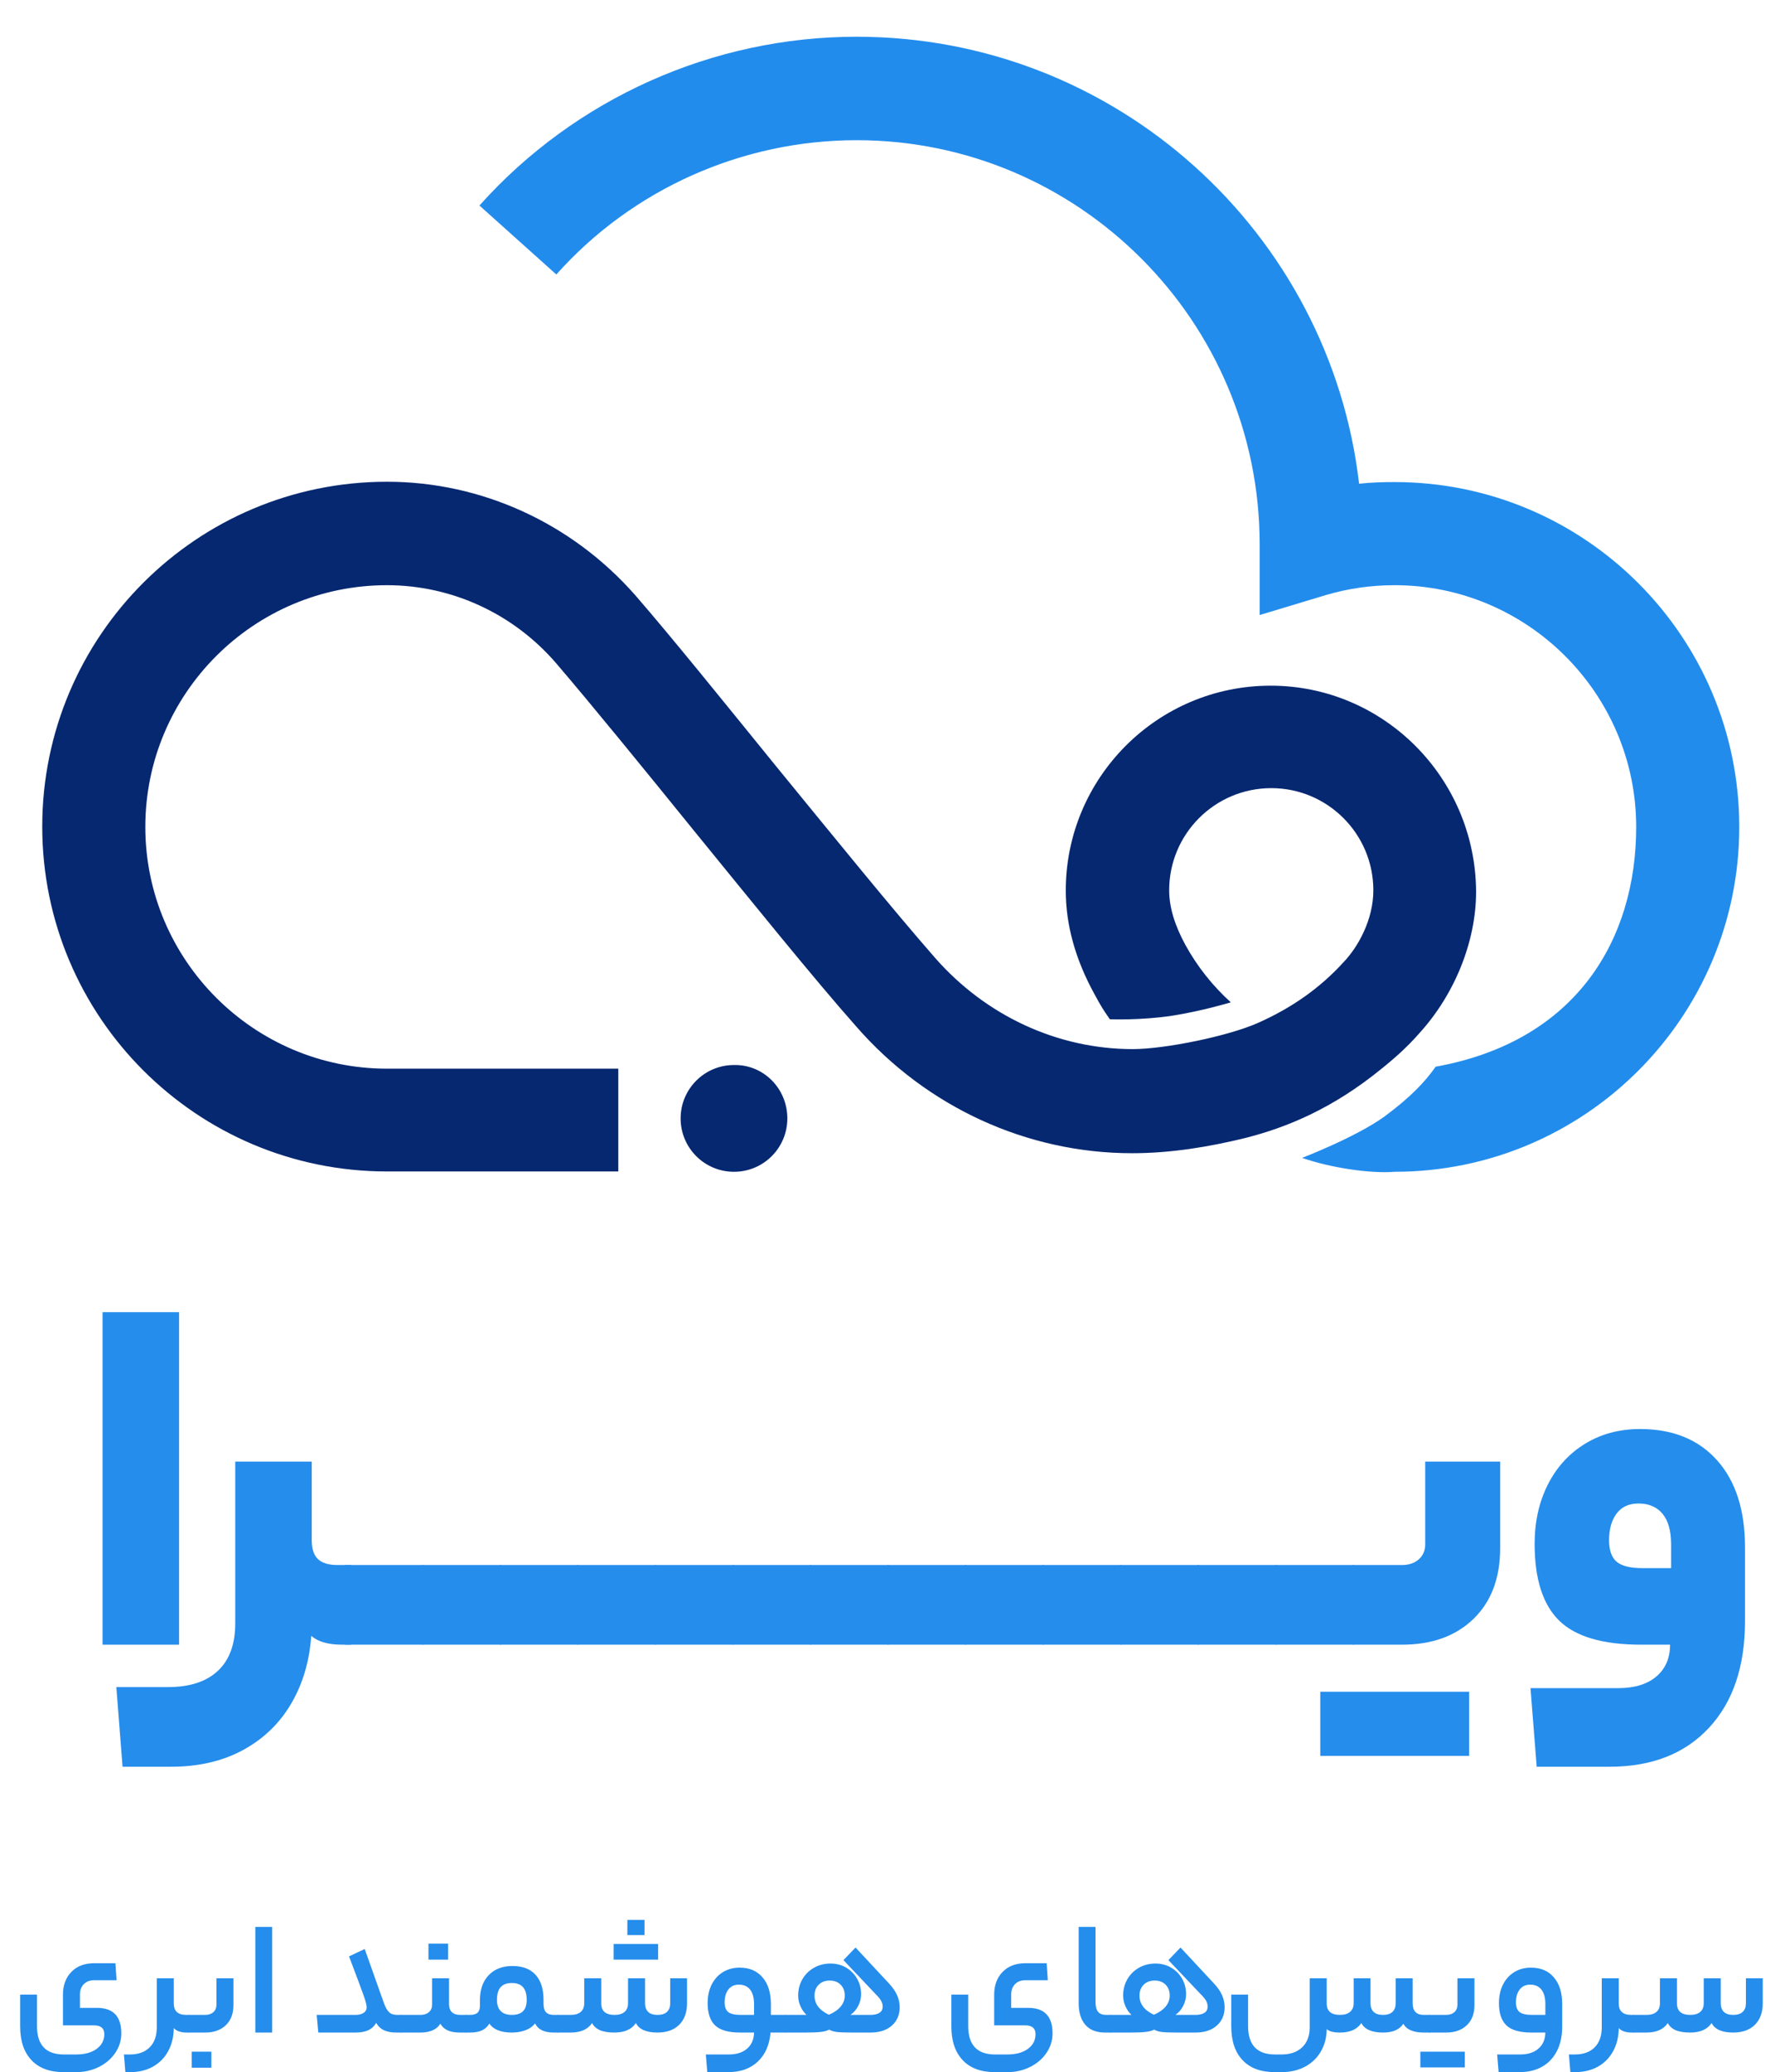
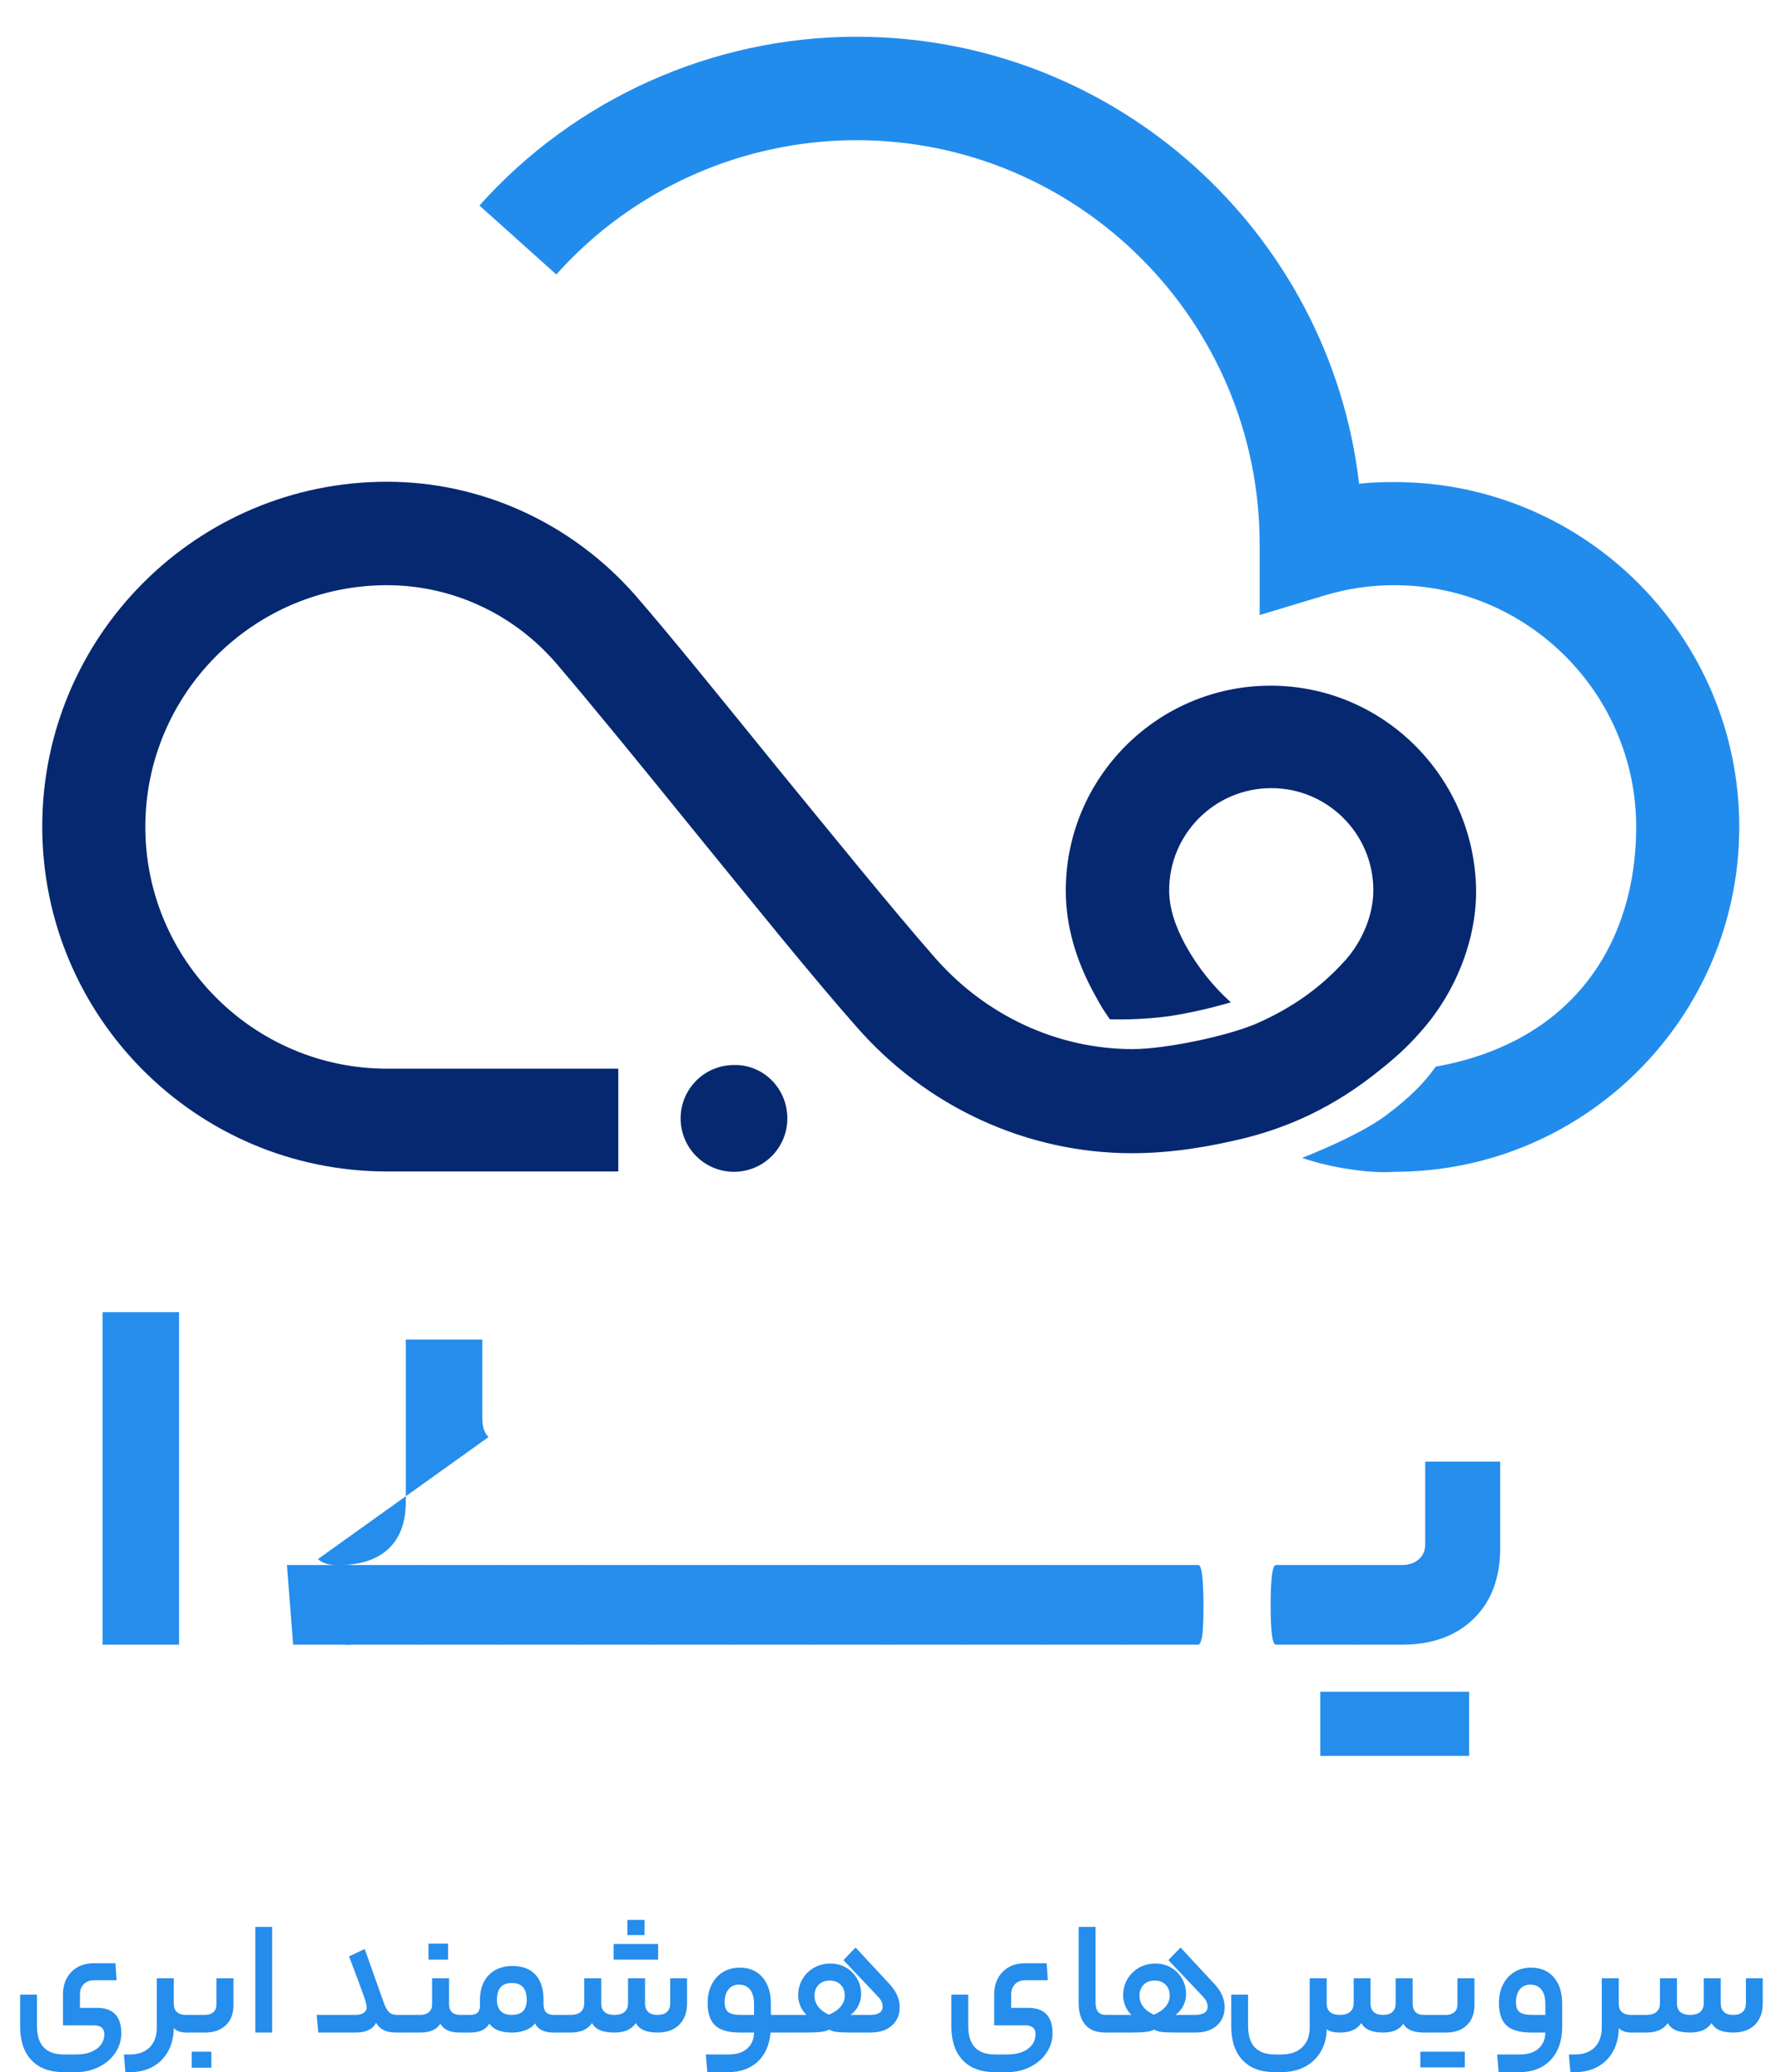
<svg xmlns="http://www.w3.org/2000/svg" id="Layer_1" data-name="Layer 1" viewBox="0 0 466.988 544.914">
  <defs>
    <style>      .cls-1 {        fill: #258dec;      }      .cls-2 {        fill: #062870;      }      .cls-3 {        fill: #228ced;      }    </style>
  </defs>
  <g>
    <path class="cls-2" d="M207.144,294.113c0,7.761-6.279,14.039-14.039,14.039s-14.039-6.279-14.039-14.039,6.279-14.039,14.039-14.039c7.761-.174,14.039,6.191,14.039,14.039" />
    <path class="cls-3" d="M377.71,280.509c36.886-6.627,52.757-33.311,52.757-63.047,0-34.968-28.515-63.57-63.57-63.57-6.191,0-12.295,.872-18.138,2.616l-17.353,5.232v-18.574c0-58.686-47.612-106.298-106.037-106.298-30.084,0-58.948,12.819-79.004,35.317l-20.231-18.138c25.201-28.166,61.39-44.385,99.235-44.385,68.191,0,124.523,51.449,132.197,117.547,3.139-.349,6.191-.436,9.331-.436,50.054,0,90.689,40.636,90.689,90.689s-40.636,90.689-90.689,90.689c-6.279,.523-16.917-1.046-24.329-3.662,0,0,14.127-5.406,21.713-10.9,6.714-4.97,10.639-9.069,13.429-13.08" />
    <path class="cls-2" d="M334.283,180.315c-29.823,0-53.89,24.242-53.89,53.89,0,8.982,2.529,18.138,7.587,27.294,1.657,3.052,2.18,3.924,4.011,6.54,0,0,8.023,.349,16.568-.959,7.761-1.221,15.26-3.488,15.26-3.488-4.709-4.273-8.72-9.243-11.947-15.086-2.79-5.145-4.273-9.854-4.273-14.388,0-14.824,12.034-26.858,26.858-26.858s26.858,12.034,26.858,26.858c0,7.761-4.011,14.911-7.848,18.923-6.279,6.889-13.691,12.034-22.498,15.958-7.848,3.488-24.504,6.889-32.962,6.889h0c-19.795,0-38.717-8.807-52.059-24.068-11.075-12.644-26.858-32.09-42.118-50.751-13.952-17.179-27.032-33.398-36.712-44.56-16.655-18.923-40.374-29.823-65.314-29.823-50.054,0-90.689,40.636-90.689,90.689s40.636,90.689,90.689,90.689h60.866v-27.032h-60.866c-34.968,0-63.57-28.515-63.57-63.57s28.515-63.57,63.57-63.57c17.091,0,33.311,7.499,44.56,20.579,9.331,10.9,22.411,26.945,36.189,43.949,15.435,18.923,31.305,38.63,42.729,51.536,18.487,21.19,44.909,33.311,72.551,33.311,10.203,0,20.231-1.657,29.823-4.011,10.987-2.79,23.021-7.761,35.84-18.225,3.488-2.79,6.889-5.843,9.854-9.243,9.331-10.203,14.999-24.155,14.999-37.322-.174-29.91-24.329-54.152-54.065-54.152" />
  </g>
  <g>
    <path class="cls-1" d="M26.983,345.061h20.128v87.448H26.983v-87.448Z" />
-     <path class="cls-1" d="M83.65,410.001c1.088,1.043,2.809,1.563,5.168,1.563h3.4c.905,0,1.36,3.536,1.36,10.608,0,6.891-.455,10.336-1.36,10.336h-2.312c-3.536,0-6.211-.77-8.024-2.312-.455,6.617-2.199,12.533-5.236,17.748-3.039,5.213-7.255,9.293-12.648,12.24-5.396,2.945-11.72,4.42-18.972,4.42h-12.784l-1.632-20.944h13.6c5.712,0,10.085-1.428,13.124-4.283,3.037-2.856,4.556-7.005,4.556-12.444v-42.568h20.128v20.672c0,2.268,.544,3.923,1.632,4.965Z" />
+     <path class="cls-1" d="M83.65,410.001c1.088,1.043,2.809,1.563,5.168,1.563h3.4c.905,0,1.36,3.536,1.36,10.608,0,6.891-.455,10.336-1.36,10.336h-2.312h-12.784l-1.632-20.944h13.6c5.712,0,10.085-1.428,13.124-4.283,3.037-2.856,4.556-7.005,4.556-12.444v-42.568h20.128v20.672c0,2.268,.544,3.923,1.632,4.965Z" />
    <path class="cls-1" d="M112.618,422.173c0,4.443-.136,7.275-.408,8.5-.272,1.224-.591,1.836-.952,1.836h-20.4c-.905,0-1.36-3.445-1.36-10.336,0-7.072,.455-10.608,1.36-10.608h20.4c.905,0,1.36,3.536,1.36,10.608Z" />
    <path class="cls-1" d="M133.017,422.173c0,4.443-.136,7.275-.408,8.5-.272,1.224-.591,1.836-.952,1.836h-20.4c-.905,0-1.36-3.445-1.36-10.336,0-7.072,.455-10.608,1.36-10.608h20.4c.905,0,1.36,3.536,1.36,10.608Z" />
    <path class="cls-1" d="M153.418,422.173c0,4.443-.136,7.275-.408,8.5-.272,1.224-.591,1.836-.952,1.836h-20.4c-.905,0-1.36-3.445-1.36-10.336,0-7.072,.455-10.608,1.36-10.608h20.4c.905,0,1.36,3.536,1.36,10.608Z" />
    <path class="cls-1" d="M173.818,422.173c0,4.443-.136,7.275-.408,8.5-.272,1.224-.591,1.836-.952,1.836h-20.4c-.905,0-1.36-3.445-1.36-10.336,0-7.072,.455-10.608,1.36-10.608h20.4c.905,0,1.36,3.536,1.36,10.608Z" />
    <path class="cls-1" d="M194.218,422.173c0,4.443-.136,7.275-.408,8.5-.272,1.224-.591,1.836-.952,1.836h-20.4c-.905,0-1.36-3.445-1.36-10.336,0-7.072,.455-10.608,1.36-10.608h20.4c.905,0,1.36,3.536,1.36,10.608Z" />
    <path class="cls-1" d="M214.618,422.173c0,4.443-.136,7.275-.408,8.5-.272,1.224-.591,1.836-.952,1.836h-20.4c-.905,0-1.36-3.445-1.36-10.336,0-7.072,.455-10.608,1.36-10.608h20.4c.905,0,1.36,3.536,1.36,10.608Z" />
    <path class="cls-1" d="M235.017,422.173c0,4.443-.136,7.275-.407,8.5-.272,1.224-.591,1.836-.953,1.836h-20.4c-.905,0-1.36-3.445-1.36-10.336,0-7.072,.455-10.608,1.36-10.608h20.4c.906,0,1.36,3.536,1.36,10.608Z" />
    <path class="cls-1" d="M255.418,422.173c0,4.443-.136,7.275-.407,8.5-.272,1.224-.592,1.836-.953,1.836h-20.399c-.905,0-1.36-3.445-1.36-10.336,0-7.072,.455-10.608,1.36-10.608h20.399c.906,0,1.36,3.536,1.36,10.608Z" />
    <path class="cls-1" d="M275.817,422.173c0,4.443-.135,7.275-.407,8.5-.272,1.224-.591,1.836-.952,1.836h-20.4c-.904,0-1.359-3.445-1.359-10.336,0-7.072,.455-10.608,1.359-10.608h20.4c.905,0,1.359,3.536,1.359,10.608Z" />
    <path class="cls-1" d="M296.218,422.173c0,4.443-.136,7.275-.408,8.5-.271,1.224-.59,1.836-.951,1.836h-20.4c-.905,0-1.359-3.445-1.359-10.336,0-7.072,.454-10.608,1.359-10.608h20.4c.904,0,1.359,3.536,1.359,10.608Z" />
    <path class="cls-1" d="M316.618,422.173c0,4.443-.137,7.275-.408,8.5-.271,1.224-.591,1.836-.952,1.836h-20.399c-.906,0-1.36-3.445-1.36-10.336,0-7.072,.454-10.608,1.36-10.608h20.399c.905,0,1.36,3.536,1.36,10.608Z" />
-     <path class="cls-1" d="M337.017,422.173c0,4.443-.136,7.275-.407,8.5-.272,1.224-.592,1.836-.953,1.836h-20.399c-.905,0-1.36-3.445-1.36-10.336,0-7.072,.455-10.608,1.36-10.608h20.399c.906,0,1.36,3.536,1.36,10.608Z" />
    <path class="cls-1" d="M357.418,422.173c0,4.443-.136,7.275-.407,8.5-.272,1.224-.592,1.836-.953,1.836h-20.399c-.905,0-1.36-3.445-1.36-10.336,0-7.072,.455-10.608,1.36-10.608h20.399c.906,0,1.36,3.536,1.36,10.608Z" />
    <path class="cls-1" d="M386.522,444.885v16.864h-39.168v-16.864h39.168Zm1.156-19.176c-4.672,4.534-10.949,6.8-18.836,6.8h-12.785c-.904,0-1.359-3.445-1.359-10.336,0-7.072,.455-10.608,1.359-10.608h12.785c1.812,0,3.285-.497,4.42-1.496,1.132-.996,1.699-2.312,1.699-3.943v-21.761h19.721v22.712c0,7.889-2.336,14.1-7.004,18.633Z" />
-     <path class="cls-1" d="M449.581,454.405c-6.348,6.8-15.053,10.2-26.113,10.2h-19.176l-1.631-20.672h23.119c4.261,0,7.593-1.021,9.996-3.061,2.401-2.039,3.604-4.827,3.604-8.363h-7.615c-10.064,0-17.251-2.108-21.557-6.324-4.307-4.216-6.459-10.948-6.459-20.196,0-5.801,1.155-10.992,3.467-15.571,2.312-4.578,5.576-8.16,9.793-10.744,4.216-2.584,9.043-3.876,14.483-3.876,8.612,0,15.368,2.743,20.265,8.228,4.896,5.487,7.344,13.124,7.344,22.916v19.312c0,11.968-3.175,21.352-9.52,28.151Zm-24.277-43.724c1.314,1.135,3.604,1.7,6.869,1.7h7.479v-6.256c0-3.536-.748-6.21-2.244-8.024-1.495-1.812-3.604-2.72-6.323-2.72-2.54,0-4.467,.884-5.781,2.651-1.314,1.769-1.971,4.104-1.971,7.004,0,2.631,.656,4.512,1.971,5.645Z" />
    <path class="cls-1" d="M24.735,532.617h-8.17v-8.084c0-2.465,.737-4.457,2.214-5.977,1.476-1.52,3.476-2.279,5.999-2.279h5.59l.301,4.473h-5.934c-1.118,0-2.015,.344-2.688,1.031-.674,.688-1.011,1.577-1.011,2.666v3.569h4.472c4.271,0,6.407,2.236,6.407,6.708,0,1.834-.523,3.532-1.569,5.096-1.047,1.562-2.48,2.802-4.3,3.719-1.821,.918-3.834,1.376-6.042,1.376h-3.268c-3.67,0-6.493-1.053-8.471-3.16-1.978-2.106-2.967-5.067-2.967-8.879v-8.343h4.429v8.256c0,4.988,2.351,7.482,7.052,7.482h3.225c2.293,0,4.106-.494,5.439-1.483s2-2.272,2-3.849c0-1.548-.903-2.322-2.709-2.322Z" />
    <path class="cls-1" d="M39.375,538.401c1.247-1.247,1.871-3.004,1.871-5.268v-12.9h4.472v6.622c0,2.007,1.089,3.01,3.268,3.01h.602c.286,0,.43,.803,.43,2.408,0,1.491-.144,2.236-.43,2.236h-.602c-.717,0-1.37-.107-1.957-.322-.588-.216-1.025-.509-1.312-.882v.258c-.058,2.236-.566,4.214-1.526,5.934-.961,1.721-2.294,3.054-3.999,3.999-1.706,.946-3.691,1.419-5.956,1.419h-1.247l-.387-4.644h1.591c2.207,0,3.935-.623,5.181-1.87Z" />
    <path class="cls-1" d="M59.393,532.595c-1.348,1.276-3.154,1.914-5.418,1.914h-4.386c-.286,0-.43-.745-.43-2.236,0-1.605,.144-2.408,.43-2.408h4.386c.888,0,1.605-.236,2.15-.709,.544-.474,.817-1.14,.817-2v-6.923h4.472v7.052c0,2.266-.674,4.036-2.021,5.311Zm-8.944,11.159v-4.215h5.16v4.215h-5.16Z" />
    <path class="cls-1" d="M67.175,506.731h4.429v27.778h-4.429v-27.778Z" />
    <path class="cls-1" d="M95.677,529.327c.53-.358,.795-.839,.795-1.44,0-.544-.244-1.52-.731-2.924-.488-1.404-1.792-4.902-3.913-10.492l4.128-1.936,4.988,14.062c.43,1.204,.896,2.05,1.397,2.537,.501,.487,1.211,.73,2.128,.73h.989c.286,0,.43,.803,.43,2.408,0,.975-.036,1.591-.107,1.849-.072,.259-.179,.388-.322,.388h-1.161c-1.319,0-2.408-.2-3.268-.603-.86-.4-1.548-1.046-2.064-1.935-.516,.889-1.219,1.534-2.107,1.935-.889,.402-1.993,.603-3.311,.603h-9.804l-.43-4.645h10.234c.888,0,1.598-.179,2.128-.537Z" />
    <path class="cls-1" d="M112.834,529.156c.559-.474,.838-1.14,.838-2v-6.923h4.472v6.751c0,1.921,.989,2.881,2.967,2.881h1.462c.287,0,.43,.789,.43,2.365,0,1.52-.144,2.279-.43,2.279h-1.634c-2.552,0-4.243-.774-5.074-2.322-1.003,1.548-2.752,2.322-5.246,2.322h-5.16c-.286,0-.43-.745-.43-2.236,0-1.605,.144-2.408,.43-2.408h5.16c.917,0,1.655-.236,2.214-.709Zm-.107-13.825v-4.214h5.16v4.214h-5.16Z" />
    <path class="cls-1" d="M125.648,529.284c.415-.387,.624-.996,.624-1.827v-1.506c0-2.752,.767-4.93,2.3-6.535,1.533-1.605,3.619-2.408,6.256-2.408,2.637,0,4.658,.767,6.063,2.3,1.404,1.534,2.107,3.734,2.107,6.601v.989c0,1.061,.222,1.821,.666,2.279,.444,.459,1.111,.688,2,.688h1.075c.286,0,.43,.803,.43,2.408,0,1.491-.144,2.236-.43,2.236h-1.075c-2.494,0-4.128-.803-4.902-2.408-.602,.803-1.448,1.405-2.537,1.806-1.09,.402-2.279,.603-3.569,.603-1.462,0-2.695-.208-3.698-.624-1.003-.415-1.734-.995-2.193-1.741-.516,.832-1.183,1.434-2,1.806-.817,.373-1.871,.56-3.16,.56h-1.032c-.286,0-.43-.745-.43-2.236,0-1.605,.144-2.408,.43-2.408h1.032c.946,0,1.626-.193,2.042-.58Zm11.954-6.708c-.645-.731-1.627-1.097-2.945-1.097-1.319,0-2.3,.365-2.945,1.097-.645,.73-.968,1.856-.968,3.375,0,1.262,.329,2.229,.989,2.903,.659,.674,1.634,1.01,2.924,1.01,1.318,0,2.3-.322,2.945-.967,.645-.646,.968-1.642,.968-2.989,0-1.49-.323-2.602-.968-3.332Z" />
    <path class="cls-1" d="M152.803,529.07c.602-.53,.903-1.283,.903-2.258v-6.579h4.472v6.579c0,2.036,1.161,3.053,3.483,3.053,1.175,0,2.064-.265,2.666-.795s.903-1.283,.903-2.258v-6.579h4.472v6.579c0,.975,.272,1.728,.817,2.258,.544,.53,1.361,.795,2.451,.795,1.118,0,1.957-.265,2.516-.795s.838-1.283,.838-2.258v-6.579h4.429v6.536c0,2.437-.688,4.336-2.064,5.697-1.376,1.362-3.283,2.043-5.719,2.043-2.924,0-4.816-.831-5.676-2.494-1.118,1.663-2.996,2.494-5.633,2.494-1.605,0-2.881-.208-3.827-.624-.946-.415-1.634-1.038-2.064-1.87-1.118,1.663-2.996,2.494-5.633,2.494h-3.397c-.286,0-.43-.745-.43-2.236,0-1.605,.144-2.408,.43-2.408h3.397c1.175,0,2.064-.265,2.666-.795Zm20.339-17.867v4.128h-11.696v-4.128h11.696Zm-3.569-6.32v3.999h-4.515v-3.999h4.515Z" />
    <path class="cls-1" d="M206.983,532.273c0,1.491-.144,2.236-.43,2.236h-3.827c-.287,3.268-1.413,5.819-3.376,7.653-1.964,1.835-4.536,2.752-7.718,2.752h-5.547l-.387-4.644h6.063c2.035,0,3.64-.516,4.816-1.548,1.175-1.032,1.777-2.437,1.806-4.214h-3.698c-3.039,0-5.218-.624-6.536-1.871-1.319-1.247-1.978-3.203-1.978-5.869,0-1.834,.351-3.454,1.053-4.859,.702-1.404,1.691-2.5,2.967-3.289,1.275-.788,2.745-1.183,4.407-1.183,2.551,0,4.558,.854,6.02,2.559,1.462,1.706,2.193,4.035,2.193,6.987v2.881h3.741c.286,0,.43,.803,.43,2.408Zm-15.394-3.16c.63,.502,1.734,.752,3.311,.752h3.483v-2.795c0-1.69-.344-2.974-1.032-3.849-.688-.874-1.677-1.312-2.967-1.312-1.176,0-2.093,.424-2.752,1.269-.66,.847-.989,1.972-.989,3.376,0,1.204,.315,2.057,.946,2.559Z" />
    <path class="cls-1" d="M210.595,527.586c-.402-.918-.602-1.85-.602-2.795,0-1.605,.372-3.046,1.118-4.322,.745-1.275,1.763-2.278,3.053-3.01,1.29-.73,2.737-1.097,4.343-1.097,1.519,0,2.888,.359,4.106,1.075,1.218,.717,2.178,1.685,2.881,2.902,.702,1.219,1.054,2.573,1.054,4.063,0,1.09-.251,2.122-.752,3.097-.502,.975-1.183,1.763-2.042,2.364h5.246c1.061,0,1.863-.186,2.408-.559,.544-.372,.817-.903,.817-1.591,0-.517-.122-1.011-.365-1.483-.244-.474-.725-1.068-1.44-1.785l-8.514-8.986,3.182-3.312,8.729,9.374c1.002,1.061,1.734,2.107,2.193,3.139,.458,1.032,.688,2.094,.688,3.183,0,2.007-.688,3.619-2.064,4.837-1.376,1.219-3.254,1.828-5.633,1.828h-4.816c-1.864,0-3.204-.05-4.021-.15s-1.483-.308-2-.624c-.516,.287-1.24,.488-2.171,.603-.932,.114-2.257,.172-3.978,.172h-5.461c-.286,0-.43-.745-.43-2.236,0-1.605,.144-2.408,.43-2.408h5.633c-.66-.602-1.19-1.361-1.591-2.278Zm10.578,.086c.716-.86,1.075-1.82,1.075-2.881,0-1.176-.358-2.129-1.075-2.86-.717-.73-1.677-1.096-2.881-1.096-1.204,0-2.171,.365-2.902,1.096-.731,.731-1.096,1.685-1.096,2.86,0,2.179,1.261,3.855,3.784,5.03,1.347-.573,2.379-1.29,3.096-2.149Z" />
    <path class="cls-1" d="M269.733,532.617h-8.17v-8.084c0-2.465,.738-4.457,2.215-5.977s3.476-2.279,5.998-2.279h5.59l.302,4.473h-5.935c-1.117,0-2.014,.344-2.688,1.031-.674,.688-1.01,1.577-1.01,2.666v3.569h4.472c4.271,0,6.407,2.236,6.407,6.708,0,1.834-.523,3.532-1.57,5.096-1.047,1.562-2.479,2.802-4.299,3.719-1.821,.918-3.835,1.376-6.042,1.376h-3.269c-3.67,0-6.492-1.053-8.471-3.16-1.979-2.106-2.967-5.067-2.967-8.879v-8.343h4.429v8.256c0,4.988,2.351,7.482,7.052,7.482h3.226c2.293,0,4.106-.494,5.439-1.483s1.999-2.272,1.999-3.849c0-1.548-.902-2.322-2.709-2.322Z" />
    <path class="cls-1" d="M292.373,530.338c.071,.315,.107,.96,.107,1.935,0,.918-.036,1.52-.107,1.806-.071,.287-.179,.431-.322,.431h-1.29c-2.294,0-4.027-.674-5.203-2.021-1.176-1.347-1.764-3.253-1.764-5.719v-20.038h4.43v19.737c0,1.176,.222,2.035,.666,2.58,.445,.545,1.154,.816,2.129,.816h1.032c.144,0,.251,.158,.322,.474Z" />
    <path class="cls-1" d="M296.093,527.586c-.402-.918-.602-1.85-.602-2.795,0-1.605,.371-3.046,1.117-4.322,.746-1.275,1.764-2.278,3.053-3.01,1.291-.73,2.738-1.097,4.344-1.097,1.52,0,2.888,.359,4.106,1.075,1.218,.717,2.179,1.685,2.881,2.902,.702,1.219,1.054,2.573,1.054,4.063,0,1.09-.252,2.122-.752,3.097-.502,.975-1.184,1.763-2.043,2.364h5.246c1.061,0,1.863-.186,2.408-.559,.544-.372,.816-.903,.816-1.591,0-.517-.122-1.011-.365-1.483-.244-.474-.725-1.068-1.44-1.785l-8.515-8.986,3.183-3.312,8.729,9.374c1.002,1.061,1.733,2.107,2.192,3.139,.458,1.032,.688,2.094,.688,3.183,0,2.007-.688,3.619-2.064,4.837-1.376,1.219-3.254,1.828-5.633,1.828h-4.816c-1.863,0-3.203-.05-4.021-.15s-1.483-.308-1.999-.624c-.516,.287-1.24,.488-2.172,.603s-2.258,.172-3.978,.172h-5.461c-.286,0-.431-.745-.431-2.236,0-1.605,.145-2.408,.431-2.408h5.633c-.659-.602-1.19-1.361-1.591-2.278Zm10.578,.086c.717-.86,1.074-1.82,1.074-2.881,0-1.176-.357-2.129-1.074-2.86-.717-.73-1.678-1.096-2.881-1.096-1.204,0-2.172,.365-2.902,1.096-.731,.731-1.097,1.685-1.097,2.86,0,2.179,1.261,3.855,3.784,5.03,1.347-.573,2.379-1.29,3.096-2.149Z" />
    <path class="cls-1" d="M361.382,529.07c.543,.53,1.375,.795,2.493,.795,1.089,0,1.913-.265,2.473-.795s.839-1.283,.839-2.258v-6.579h4.472v6.579c0,2.036,.974,3.053,2.924,3.053h1.505c.287,0,.43,.803,.43,2.408,0,1.491-.143,2.236-.43,2.236h-1.505c-2.752,0-4.544-.774-5.375-2.322-1.004,1.548-2.78,2.322-5.332,2.322-2.952,0-4.858-.831-5.719-2.494-1.118,1.663-2.996,2.494-5.634,2.494-1.662,0-2.823-.301-3.482-.903v.215c-.058,2.15-.588,4.07-1.591,5.763-1.004,1.69-2.394,3.002-4.171,3.934s-3.812,1.397-6.105,1.397h-1.807c-3.67,0-6.493-1.053-8.471-3.16-1.979-2.106-2.967-5.067-2.967-8.879v-8.343h4.428v8.256c0,4.988,2.352,7.482,7.053,7.482h1.764c2.293,0,4.098-.631,5.418-1.892,1.317-1.262,1.978-2.996,1.978-5.203v-12.943h4.472v6.622c0,2.007,1.161,3.01,3.482,3.01,1.176,0,2.071-.271,2.688-.816,.617-.545,.926-1.29,.926-2.236v-6.579h4.428v6.579c0,.975,.273,1.728,.818,2.258Z" />
    <path class="cls-1" d="M385.375,539.539v4.129h-11.696v-4.129h11.696Zm.517-6.944c-1.349,1.276-3.154,1.914-5.418,1.914h-4.387c-.286,0-.43-.745-.43-2.236,0-1.605,.144-2.408,.43-2.408h4.387c.888,0,1.604-.236,2.149-.709,.544-.474,.817-1.14,.817-2v-6.923h4.472v7.052c0,2.266-.675,4.036-2.021,5.311Z" />
    <path class="cls-1" d="M409.627,539.346c-.918,1.792-2.215,3.168-3.892,4.128-1.678,.961-3.648,1.44-5.912,1.44h-5.547l-.388-4.644h6.063c2.035,0,3.64-.516,4.815-1.548,1.175-1.032,1.777-2.437,1.806-4.214h-3.697c-3.039,0-5.218-.624-6.536-1.871-1.319-1.247-1.978-3.203-1.978-5.869,0-1.834,.35-3.454,1.053-4.859,.702-1.404,1.691-2.5,2.967-3.289,1.275-.788,2.745-1.183,4.408-1.183,2.551,0,4.558,.854,6.02,2.559,1.463,1.706,2.193,4.035,2.193,6.987v5.978c0,2.465-.459,4.593-1.376,6.385Zm-9.847-10.233c.63,.502,1.733,.752,3.311,.752h3.482v-2.795c0-1.69-.344-2.974-1.031-3.849-.688-.874-1.678-1.312-2.967-1.312-1.176,0-2.094,.424-2.752,1.269-.66,.847-.989,1.972-.989,3.376,0,1.204,.315,2.057,.946,2.559Z" />
    <path class="cls-1" d="M419.538,538.401c1.247-1.247,1.871-3.004,1.871-5.268v-12.9h4.472v6.622c0,2.007,1.089,3.01,3.269,3.01h.602c.286,0,.43,.803,.43,2.408,0,1.491-.144,2.236-.43,2.236h-.602c-.717,0-1.37-.107-1.957-.322-.588-.216-1.025-.509-1.312-.882v.258c-.058,2.236-.566,4.214-1.526,5.934-.961,1.721-2.294,3.054-3.999,3.999-1.706,.946-3.691,1.419-5.956,1.419h-1.246l-.388-4.644h1.591c2.207,0,3.936-.623,5.182-1.87Z" />
    <path class="cls-1" d="M435.813,529.07c.603-.53,.903-1.283,.903-2.258v-6.579h4.472v6.579c0,2.036,1.162,3.053,3.483,3.053,1.175,0,2.063-.265,2.666-.795s.903-1.283,.903-2.258v-6.579h4.472v6.579c0,.975,.272,1.728,.817,2.258,.544,.53,1.361,.795,2.451,.795,1.117,0,1.956-.265,2.516-.795,.559-.53,.838-1.283,.838-2.258v-6.579h4.43v6.536c0,2.437-.688,4.336-2.064,5.697-1.376,1.362-3.283,2.043-5.719,2.043-2.924,0-4.816-.831-5.676-2.494-1.119,1.663-2.996,2.494-5.634,2.494-1.605,0-2.881-.208-3.827-.624-.945-.415-1.634-1.038-2.064-1.87-1.117,1.663-2.995,2.494-5.633,2.494h-3.396c-.286,0-.43-.745-.43-2.236,0-1.605,.144-2.408,.43-2.408h3.396c1.176,0,2.064-.265,2.666-.795Z" />
  </g>
</svg>